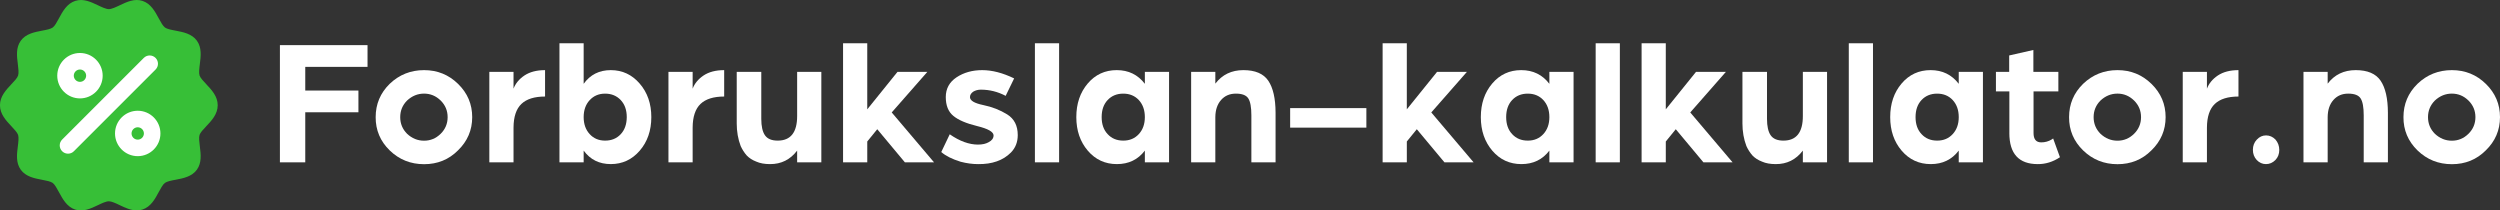
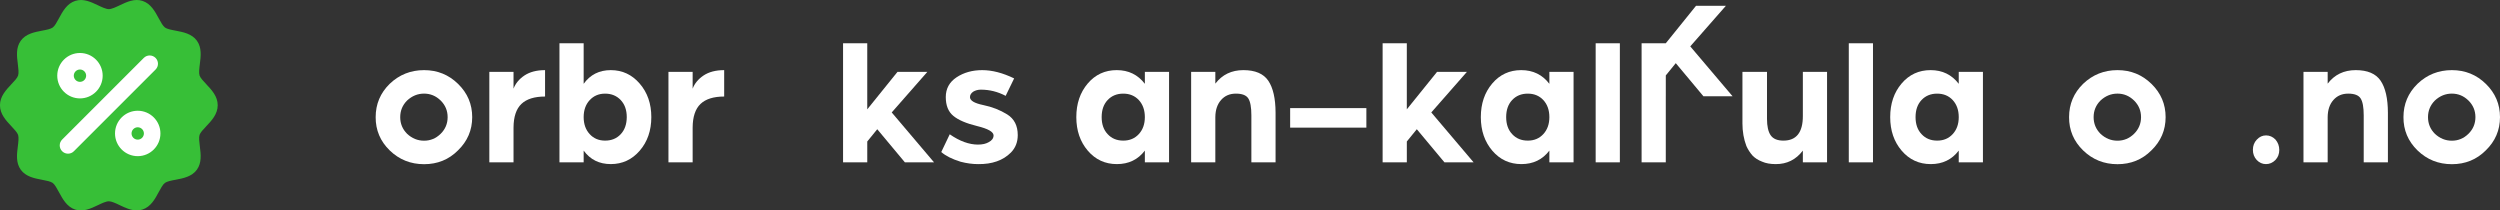
<svg xmlns="http://www.w3.org/2000/svg" id="Layer_1" viewBox="0 0 1796.73 151.24">
  <rect x="0" y="0" width="1796.73" height="151.24" fill="#333333" stroke="none" />
  <defs>
    <style>.cls-1{fill:#37bf37;}.cls-2{fill:#fff;}</style>
  </defs>
  <path class="cls-1" d="M148.23,90.75c3.87-4.1,8.23-8.74,8.23-15.13s-4.38-11.03-8.23-15.13c-2.08-2.21-4.23-4.51-4.8-6.2-.6-1.9-.2-5.14.2-8.3.7-5.5,1.48-11.73-2.1-16.71-3.63-5.03-9.81-6.2-15.26-7.24-3.06-.57-6.23-1.17-7.73-2.28-1.48-1.09-3.01-3.92-4.49-6.64-2.67-4.95-5.68-10.53-11.65-12.48-5.76-1.9-11.36.78-16.32,3.14-2.85,1.35-5.84,2.78-7.86,2.78s-5.01-1.43-7.89-2.8c-4.93-2.34-10.53-5.01-16.29-3.11-5.97,1.95-8.98,7.53-11.65,12.48-1.48,2.72-2.98,5.55-4.49,6.64-1.53,1.12-4.67,1.71-7.73,2.28-5.45,1.04-11.62,2.21-15.26,7.24-3.58,4.98-2.8,11.21-2.1,16.71.39,3.14.81,6.41.2,8.3-.55,1.71-2.7,4-4.8,6.2-3.84,4.1-8.23,8.74-8.23,15.13s4.38,11.03,8.23,15.13c2.08,2.21,4.23,4.51,4.8,6.2.6,1.9.2,5.14-.2,8.3-.7,5.5-1.48,11.73,2.1,16.71,3.63,5.03,9.81,6.2,15.26,7.24,3.06.57,6.23,1.17,7.73,2.28,1.48,1.09,3.01,3.92,4.49,6.64,2.67,4.93,5.68,10.53,11.62,12.48,5.76,1.9,11.36-.78,16.32-3.14,2.88-1.38,5.86-2.8,7.89-2.8s5.01,1.43,7.89,2.8c3.76,1.79,7.92,3.76,12.25,3.76,1.35,0,2.7-.18,4.07-.65,5.94-1.95,8.98-7.55,11.62-12.48,1.48-2.72,2.98-5.55,4.49-6.64,1.53-1.12,4.67-1.71,7.73-2.28,5.45-1.04,11.62-2.21,15.26-7.24,3.58-4.98,2.8-11.21,2.1-16.71-.39-3.14-.81-6.41-.2-8.3.55-1.66,2.7-3.97,4.8-6.17h0Z" />
  <path class="cls-2" d="M48.88,110.44c-1.53,0-3.04-.57-4.2-1.74-2.34-2.34-2.34-6.1,0-8.41l58.69-58.69c2.32-2.31,6.08-2.31,8.41,0,2.34,2.34,2.34,6.1,0,8.41l-58.69,58.69c-1.14,1.17-2.67,1.74-4.2,1.74h0ZM98.98,112.23c-9,0-16.32-7.32-16.32-16.32s7.32-16.32,16.32-16.32,16.32,7.32,16.32,16.32-7.32,16.32-16.32,16.32ZM98.98,91.47c-2.44,0-4.44,2-4.44,4.44s2,4.44,4.44,4.44,4.44-2,4.44-4.44-2-4.44-4.44-4.44ZM57.47,70.72c-9,0-16.32-7.32-16.32-16.32s7.32-16.32,16.32-16.32,16.32,7.32,16.32,16.32-7.32,16.32-16.32,16.32ZM57.47,49.95c-2.44,0-4.44,2-4.44,4.44s2,4.44,4.44,4.44,4.44-2,4.44-4.44-2-4.44-4.44-4.44Z" />
-   <path class="cls-2" d="M219.39,116.67h-18.22V32.44h62.97v15.62h-44.75v17.01h38.21v15.62h-38.21v35.99h0Z" />
  <path class="cls-2" d="M304.77,118c-9.65,0-17.88-3.3-24.69-9.9-6.77-6.6-10.14-14.58-10.09-23.93,0-9.35,3.36-17.33,10.09-23.93,6.86-6.56,15.09-9.84,24.69-9.84s17.7,3.3,24.46,9.91,10.14,14.57,10.14,23.89-3.42,17.31-10.25,23.91c-6.58,6.6-14.7,9.89-24.34,9.89h-.01ZM287.63,84.2c0,4.66,1.65,8.65,4.95,11.96,3.55,3.31,7.62,4.96,12.19,4.96s8.55-1.65,11.93-4.96c3.34-3.31,5.01-7.29,5.01-11.96s-1.67-8.65-5.01-11.96c-3.39-3.31-7.36-4.96-11.93-4.96s-8.63,1.65-12.19,4.96c-3.3,3.31-4.95,7.29-4.95,11.96Z" />
  <path class="cls-2" d="M369.07,116.67h-17.39V51.67h17.39v12.06c1.4-3.72,4-6.88,7.81-9.46,3.89-2.58,8.84-3.87,14.85-3.87v18.98c-7.62,0-13.29,1.78-17.01,5.33s-5.61,9.23-5.65,17.01v24.95h0Z" />
  <path class="cls-2" d="M419.47,116.67h-17.39V31.1h17.39v29.14c4.7-6.56,11.19-9.84,19.49-9.84s15.21,3.22,20.76,9.65c5.59,6.43,8.38,14.47,8.38,24.12s-2.79,17.75-8.38,24.18c-5.54,6.39-12.46,9.58-20.76,9.58s-14.79-3.24-19.49-9.71v8.44h0ZM423.79,71.98c-2.88,3.13-4.32,7.2-4.32,12.19s1.44,9.06,4.32,12.19c2.83,3.13,6.54,4.7,11.11,4.7s8.29-1.52,11.17-4.57,4.34-7.15,4.38-12.31c0-5.12-1.46-9.22-4.38-12.31-2.92-3.05-6.64-4.57-11.17-4.57s-8.23,1.57-11.11,4.7v-.02Z" />
  <path class="cls-2" d="M497.8,116.67h-17.39V51.67h17.39v12.06c1.4-3.72,4-6.88,7.81-9.46,3.89-2.58,8.84-3.87,14.85-3.87v18.98c-7.62,0-13.29,1.78-17.01,5.33-3.72,3.55-5.61,9.23-5.65,17.01v24.95h0Z" />
-   <path class="cls-2" d="M529.48,88.49v-36.82h17.65v33.77c0,5.33.89,9.27,2.66,11.81s4.81,3.81,9.12,3.81c9.33,0,13.99-5.88,13.99-17.65v-31.74h17.39v65h-17.39v-8.44c-4.95,6.52-11.45,9.75-19.49,9.71-3.89,0-7.17-.59-9.84-1.78-2.79-1.06-5.1-2.54-6.92-4.44-1.74-1.99-3.17-4.23-4.32-6.73-1.9-4.95-2.86-10.45-2.86-16.5h.01Z" />
  <path class="cls-2" d="M623.29,116.67h-17.39V31.1h17.39v47.48l21.71-26.91h21.46l-25.58,29.14,30.41,35.86h-20.95l-19.87-23.8-7.17,8.82v14.98h-.01Z" />
  <path class="cls-2" d="M702.96,103.91c3.13,0,5.69-.59,7.68-1.77,2.24-1.18,3.39-2.78,3.43-4.79,0-2.58-3.94-4.83-11.81-6.75s-13.58-4.37-17.14-7.35c-3.6-2.97-5.4-7.47-5.4-13.49s2.58-10.76,7.74-14.2c5.21-3.44,11.36-5.16,18.47-5.16s14.75,1.98,22.92,5.95l-6.09,12.54c-5.63-2.97-11.57-4.46-17.84-4.46-1.99,0-3.81.48-5.46,1.44-1.57,1.09-2.35,2.41-2.35,3.93,0,2.49,3.19,4.4,9.58,5.71,6.35,1.31,12.06,3.54,17.14,6.69,5.08,3.15,7.62,8.11,7.62,14.89,0,5.02-1.63,9.19-4.89,12.51-5.63,5.69-13.5,8.47-23.61,8.34-4.06,0-8.25-.57-12.57-1.7-6.14-1.9-10.77-4.23-13.9-6.98l6.09-12.75c7.11,4.94,13.9,7.41,20.38,7.41h.01Z" />
-   <path class="cls-2" d="M761.17,116.67h-17.39V31.1h17.39v85.57Z" />
  <path class="cls-2" d="M781.78,108.29c-5.49-6.43-8.24-14.47-8.24-24.12s2.72-17.69,8.17-24.12,12.41-9.65,20.88-9.65,15.2,3.28,20.21,9.84v-8.57h17.39v65h-17.39v-8.44c-4.92,6.47-11.61,9.71-20.08,9.71s-15.45-3.22-20.94-9.65ZM807.28,101.06c4.58,0,8.31-1.56,11.19-4.7,2.88-3.13,4.33-7.19,4.33-12.19s-1.44-9.12-4.33-12.25c-2.88-3.09-6.62-4.63-11.19-4.63s-8.31,1.52-11.2,4.57-4.33,7.15-4.33,12.31,1.46,9.27,4.39,12.31c2.84,3.05,6.55,4.57,11.13,4.57h.01Z" />
  <path class="cls-2" d="M873.45,116.67h-17.39V51.67h17.39v8.44c4.95-6.47,11.67-9.71,20.16-9.71s14.46,2.54,17.9,7.62,5.19,12.72,5.23,22.92v35.74h-17.39v-33.77c0-5.84-.74-9.9-2.22-12.19s-4.44-3.43-8.89-3.43-7.96,1.52-10.66,4.57c-2.71,3.05-4.08,7.15-4.13,12.31v32.5Z" />
  <path class="cls-2" d="M982,91.73h-54.78v-14.03h54.78v14.03Z" />
  <path class="cls-2" d="M1011.07,116.67h-17.39V31.1h17.39v47.48l21.71-26.91h21.46l-25.58,29.14,30.41,35.86h-20.95l-19.87-23.8-7.17,8.82v14.98h-.01Z" />
  <path class="cls-2" d="M1072.5,108.29c-5.49-6.43-8.24-14.47-8.24-24.12s2.72-17.69,8.17-24.12c5.45-6.43,12.41-9.65,20.88-9.65s15.2,3.28,20.21,9.84v-8.57h17.39v65h-17.39v-8.44c-4.92,6.47-11.61,9.71-20.08,9.71s-15.45-3.22-20.94-9.65h0ZM1098,101.06c4.58,0,8.31-1.56,11.19-4.7,2.88-3.13,4.33-7.19,4.33-12.19s-1.44-9.12-4.33-12.25c-2.88-3.09-6.62-4.63-11.19-4.63s-8.31,1.52-11.2,4.57-4.33,7.15-4.33,12.31,1.46,9.27,4.39,12.31c2.84,3.05,6.55,4.57,11.13,4.57h0Z" />
  <path class="cls-2" d="M1164.18,116.67h-17.39V31.1h17.39v85.57Z" />
-   <path class="cls-2" d="M1197.19,116.67h-17.39V31.1h17.39v47.48l21.71-26.91h21.46l-25.58,29.14,30.41,35.86h-20.95l-19.87-23.8-7.17,8.82v14.98h-.01Z" />
+   <path class="cls-2" d="M1197.19,116.67h-17.39V31.1h17.39l21.71-26.91h21.46l-25.58,29.14,30.41,35.86h-20.95l-19.87-23.8-7.17,8.82v14.98h-.01Z" />
  <path class="cls-2" d="M1252.28,88.49v-36.82h17.65v33.77c0,5.33.89,9.27,2.66,11.81s4.81,3.81,9.12,3.81c9.33,0,13.99-5.88,13.99-17.65v-31.74h17.39v65h-17.39v-8.44c-4.95,6.52-11.45,9.75-19.49,9.71-3.89,0-7.17-.59-9.84-1.78-2.79-1.06-5.1-2.54-6.92-4.44-1.74-1.99-3.17-4.23-4.32-6.73-1.9-4.95-2.86-10.45-2.86-16.5h0Z" />
  <path class="cls-2" d="M1346.1,116.67h-17.39V31.1h17.39v85.57Z" />
  <path class="cls-2" d="M1366.71,108.29c-5.49-6.43-8.24-14.47-8.24-24.12s2.72-17.69,8.17-24.12c5.45-6.43,12.41-9.65,20.88-9.65s15.2,3.28,20.21,9.84v-8.57h17.39v65h-17.39v-8.44c-4.92,6.47-11.61,9.71-20.08,9.71s-15.45-3.22-20.94-9.65h0ZM1392.22,101.06c4.58,0,8.31-1.56,11.19-4.7,2.88-3.13,4.33-7.19,4.33-12.19s-1.44-9.12-4.33-12.25c-2.88-3.09-6.62-4.63-11.19-4.63s-8.31,1.52-11.2,4.57-4.33,7.15-4.33,12.31,1.46,9.27,4.39,12.31c2.84,3.05,6.55,4.57,11.13,4.57h0Z" />
-   <path class="cls-2" d="M1444.11,95.6v-29.9h-9.65v-14.03h9.52v-11.81l17.39-3.94v15.74h17.96v14.03h-17.84v29.94c0,4.42,1.82,6.65,5.46,6.69,2.79,0,5.31-.69,7.55-2.06l1.08-.75,4.89,13.49c-5.04,3.34-10.35,4.98-15.93,4.94-13.63,0-20.44-7.45-20.44-22.34h.01Z" />
  <path class="cls-2" d="M1521.81,118c-9.65,0-17.88-3.3-24.69-9.9-6.77-6.6-10.14-14.58-10.09-23.93,0-9.35,3.36-17.33,10.09-23.93,6.86-6.56,15.09-9.84,24.69-9.84s17.7,3.3,24.46,9.91,10.14,14.57,10.14,23.89-3.42,17.31-10.25,23.91c-6.58,6.6-14.7,9.89-24.34,9.89h-.01ZM1504.67,84.2c0,4.66,1.65,8.65,4.95,11.96,3.55,3.31,7.62,4.96,12.19,4.96s8.55-1.65,11.93-4.96c3.34-3.31,5.01-7.29,5.01-11.96s-1.67-8.65-5.01-11.96c-3.39-3.31-7.36-4.96-11.93-4.96s-8.63,1.65-12.19,4.96c-3.3,3.31-4.95,7.29-4.95,11.96Z" />
-   <path class="cls-2" d="M1586.11,116.67h-17.39V51.67h17.39v12.06c1.4-3.72,4-6.88,7.81-9.46,3.89-2.58,8.84-3.87,14.85-3.87v18.98c-7.62,0-13.29,1.78-17.01,5.33s-5.61,9.23-5.65,17.01v24.95h0Z" />
  <path class="cls-2" d="M1628.58,97.31c2.57,0,4.83,1,6.78,2.98,1.83,2.16,2.74,4.66,2.74,7.49s-.93,5.29-2.8,7.24c-1.95,1.95-4.21,2.92-6.77,2.92s-4.79-1-6.66-2.98c-1.83-1.99-2.74-4.42-2.74-7.3s.93-5.31,2.8-7.3c1.87-2.03,4.09-3.05,6.66-3.05h-.01Z" />
  <path class="cls-2" d="M1672.88,116.67h-17.39V51.67h17.39v8.44c4.95-6.47,11.67-9.71,20.16-9.71s14.46,2.54,17.9,7.62c3.44,5.08,5.19,12.72,5.23,22.92v35.74h-17.39v-33.77c0-5.84-.74-9.9-2.22-12.19s-4.44-3.43-8.89-3.43-7.96,1.52-10.66,4.57c-2.71,3.05-4.08,7.15-4.13,12.31v32.5Z" />
  <path class="cls-2" d="M1762.13,118c-9.65,0-17.88-3.3-24.69-9.9-6.77-6.6-10.14-14.58-10.09-23.93,0-9.35,3.36-17.33,10.09-23.93,6.86-6.56,15.09-9.84,24.69-9.84s17.7,3.3,24.46,9.91,10.14,14.57,10.14,23.89-3.42,17.31-10.25,23.91c-6.58,6.6-14.7,9.89-24.34,9.89h-.01ZM1744.99,84.2c0,4.66,1.65,8.65,4.95,11.96,3.55,3.31,7.62,4.96,12.19,4.96s8.55-1.65,11.93-4.96c3.34-3.31,5.01-7.29,5.01-11.96s-1.67-8.65-5.01-11.96c-3.39-3.31-7.36-4.96-11.93-4.96s-8.63,1.65-12.19,4.96c-3.3,3.31-4.95,7.29-4.95,11.96Z" />
</svg>